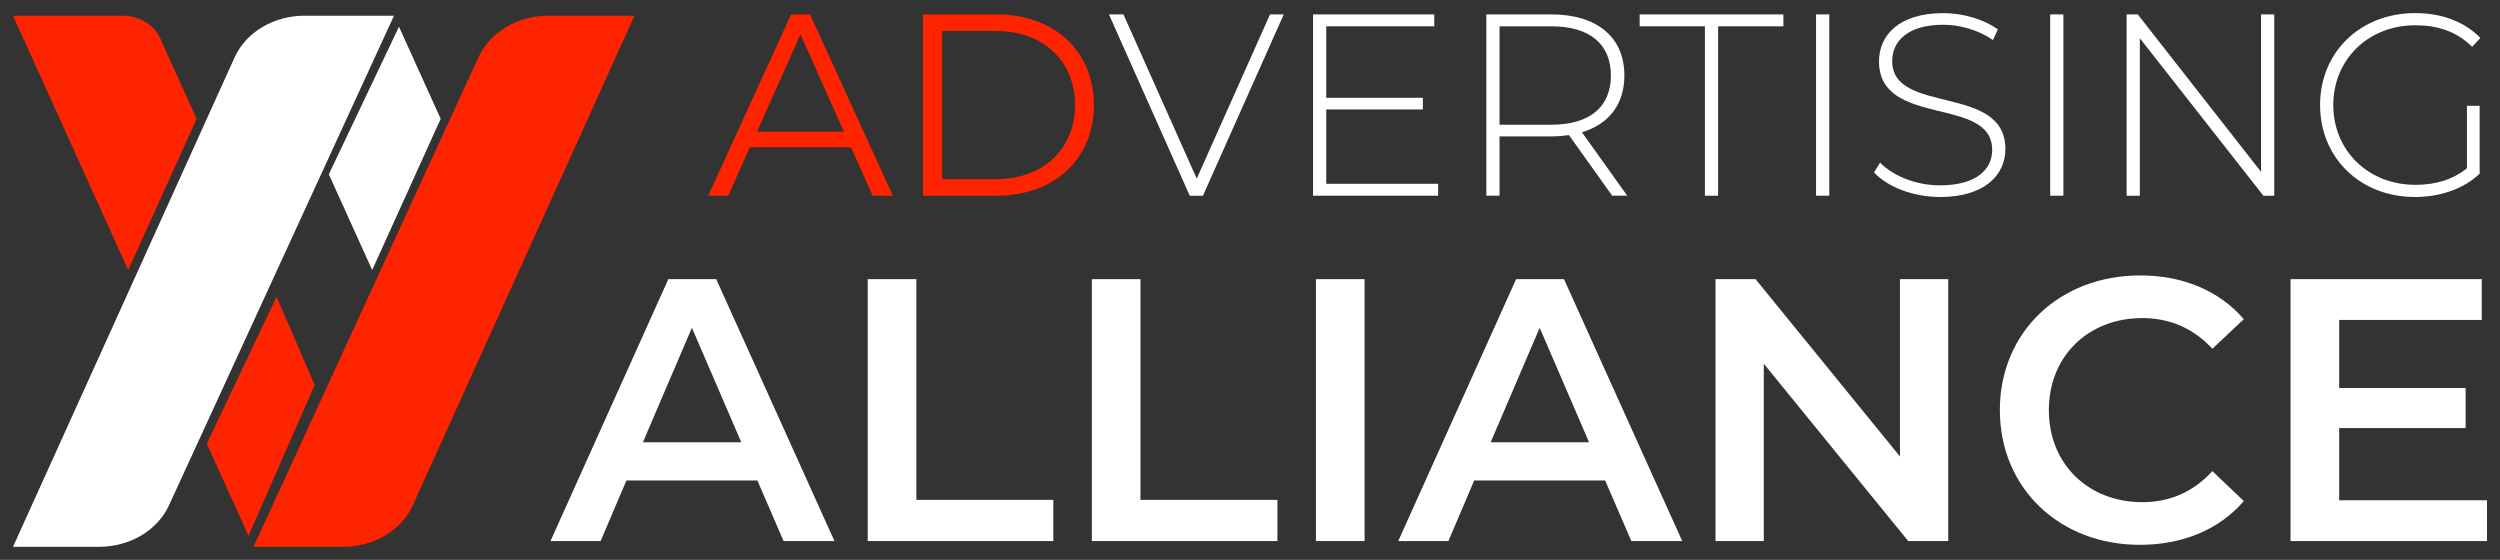
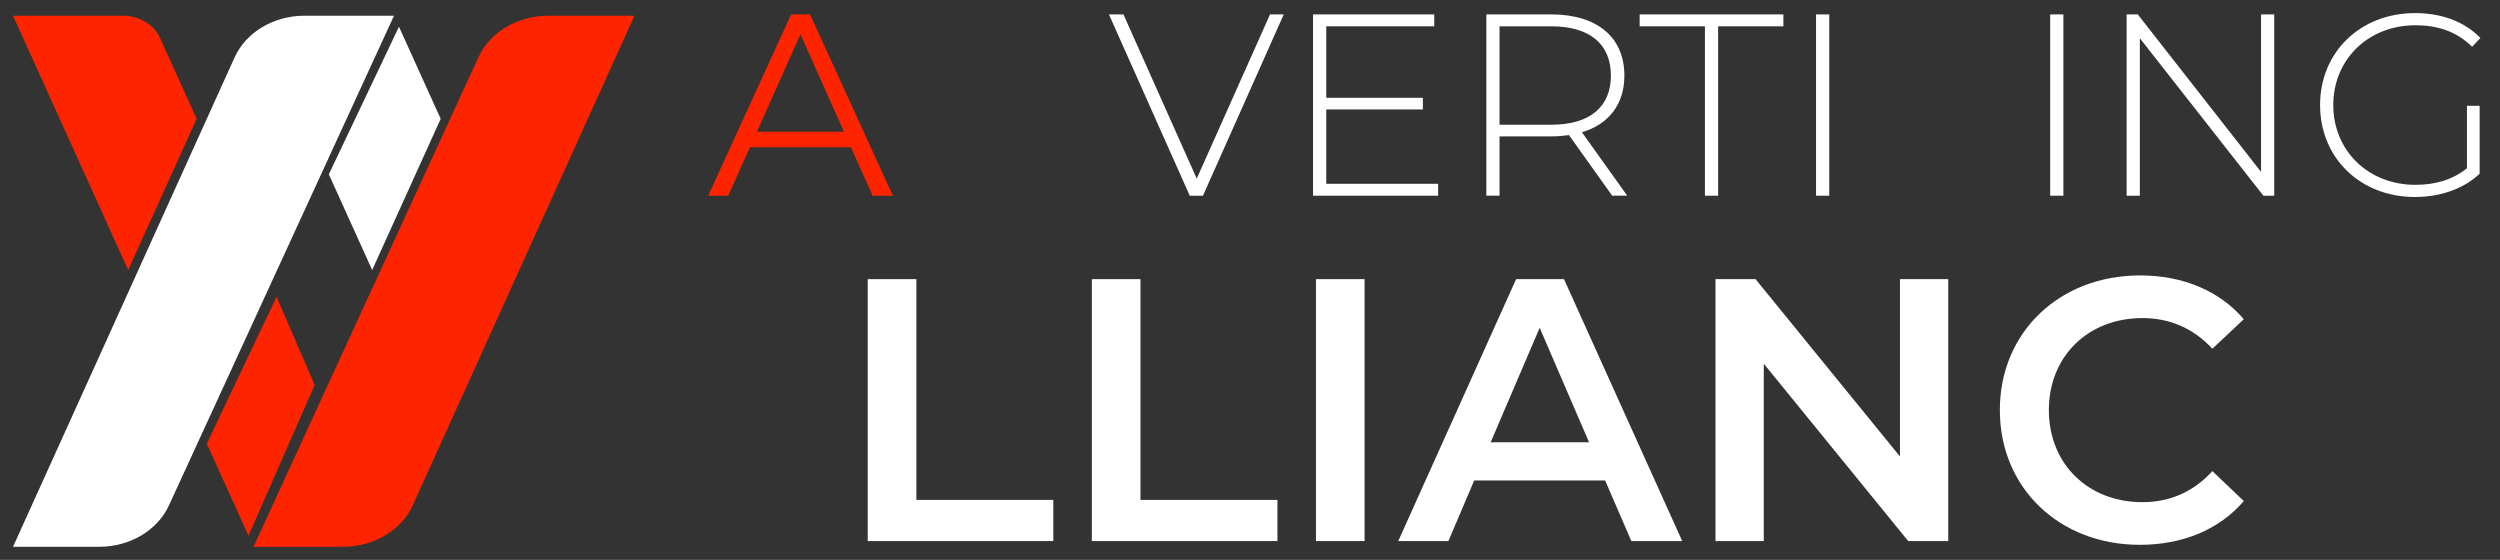
<svg xmlns="http://www.w3.org/2000/svg" id="Ebene_1" version="1.1" viewBox="0 0 1920 430">
  <rect x="0" y="0" width="1920" height="430" fill="#333333" stroke="none" />
  <defs>
    <style> .st0 { fill: #ff2400; } .st1 { fill: #fff; } </style>
  </defs>
  <g>
    <path class="st0" d="M653.53,113.1h-77.58l-16.71,37.2h-15.32l63.65-139.24h14.52l63.65,139.24h-15.52l-16.71-37.2ZM648.16,101.16l-33.42-74.79-33.42,74.79h66.83Z" />
-     <path class="st0" d="M708.84,11.06h56.69c44.56,0,74.59,28.64,74.59,69.62s-30.03,69.62-74.59,69.62h-56.69V11.06ZM764.73,137.57c37,0,60.87-23.47,60.87-56.89s-23.87-56.89-60.87-56.89h-41.17v113.78h41.17Z" />
    <path class="st1" d="M985.93,11.06l-62.06,139.24h-10.14l-62.06-139.24h11.14l56.29,126.11,56.29-126.11h10.54Z" />
    <path class="st1" d="M1104.49,141.15v9.15h-96.07V11.06h93.09v9.15h-82.95v54.9h74.2v8.95h-74.2v57.09h85.93Z" />
    <path class="st1" d="M1238.17,150.3l-33.22-46.55c-4.37.6-8.75,1-13.52,1h-39.78v45.55h-10.14V11.06h49.93c35.01,0,56.09,17.5,56.09,46.94,0,22.08-11.94,37.4-32.62,43.56l34.81,48.73h-11.54ZM1191.42,95.79c29.84,0,45.75-13.92,45.75-37.79s-15.91-37.79-45.75-37.79h-39.78v75.59h39.78Z" />
    <path class="st1" d="M1309.38,20.21h-50.13v-9.15h110.4v9.15h-50.13v130.09h-10.14V20.21Z" />
    <path class="st1" d="M1394.73,11.06h10.14v139.24h-10.14V11.06Z" />
-     <path class="st1" d="M1439.29,132.4l4.58-7.56c9.55,9.95,27.25,17.51,45.95,17.51,27.85,0,40.18-12.13,40.18-27.25,0-41.77-86.93-16.71-86.93-68.03,0-19.69,15.12-37,49.33-37,15.32,0,31.23,4.77,41.97,12.53l-3.78,8.15c-11.54-7.96-25.66-11.74-38.19-11.74-27.05,0-39.19,12.53-39.19,27.85,0,41.77,86.93,17.11,86.93,67.63,0,19.69-15.72,36.8-50.13,36.8-20.69,0-40.58-7.76-50.72-18.9Z" />
    <path class="st1" d="M1574.55,11.06h10.14v139.24h-10.14V11.06Z" />
    <path class="st1" d="M1746.62,11.06v139.24h-8.35l-94.88-120.94v120.94h-10.14V11.06h8.55l94.68,120.94V11.06h10.14Z" />
    <path class="st1" d="M1894.62,81.27h9.74v52.12c-12.53,11.93-30.63,17.9-49.73,17.9-41.97,0-72.81-30.04-72.81-70.62s30.83-70.61,73-70.61c20.09,0,37.79,6.37,50.13,19.1l-6.37,6.76c-12.13-11.93-26.65-16.51-43.56-16.51-36.2,0-63.06,26.26-63.06,61.27s26.86,61.27,63.06,61.27c14.72,0,28.25-3.58,39.59-12.73v-47.94Z" />
-     <path class="st1" d="M581.67,368.98h-100.57l-19.82,46.55h-38.51l90.51-201.14h36.78l90.8,201.14h-39.08l-20.12-46.55ZM569.31,339.67l-37.93-87.93-37.64,87.93h75.57Z" />
    <path class="st1" d="M666.42,214.39h37.35v169.53h105.17v31.61h-142.52v-201.14Z" />
    <path class="st1" d="M838.54,214.39h37.35v169.53h105.17v31.61h-142.52v-201.14Z" />
    <path class="st1" d="M1010.65,214.39h37.35v201.14h-37.35v-201.14Z" />
    <path class="st1" d="M1232.76,368.98h-100.57l-19.82,46.55h-38.51l90.51-201.14h36.78l90.8,201.14h-39.08l-20.12-46.55ZM1220.4,339.67l-37.93-87.93-37.64,87.93h75.57Z" />
    <path class="st1" d="M1496.25,214.39v201.14h-30.75l-110.92-136.2v136.2h-37.07v-201.14h30.75l110.92,136.2v-136.2h37.07Z" />
    <path class="st1" d="M1535.89,314.96c0-60.06,45.98-103.44,107.76-103.44,32.76,0,60.92,11.78,79.59,33.62l-24.14,22.7c-14.65-15.8-32.76-23.56-53.73-23.56-41.67,0-71.84,29.31-71.84,70.69s30.17,70.69,71.84,70.69c20.98,0,39.08-7.76,53.73-23.85l24.14,22.99c-18.68,21.84-46.83,33.62-79.88,33.62-61.49,0-107.47-43.39-107.47-103.45Z" />
-     <path class="st1" d="M1910,384.21v31.32h-150.86v-201.14h146.83v31.32h-109.48v52.3h97.12v30.75h-97.12v55.46h113.5Z" />
  </g>
  <g>
    <path class="st0" d="M263.4,419.94h-68.71S367.54,43.8,367.54,43.8c8.81-19.18,30.01-31.74,53.56-31.74h66.18s-170.21,375.9-170.21,375.9c-8.74,19.31-30.01,31.98-53.67,31.98Z" />
    <path class="st1" d="M76.18,419.93H10S180.2,44.04,180.2,44.04c8.74-19.31,30.01-31.98,53.67-31.98h68.71s-172.85,376.13-172.85,376.13c-8.81,19.18-30,31.74-53.55,31.74Z" />
    <polygon class="st1" points="285.83 207.38 252.54 133.88 306.41 20.52 338.44 91.26 285.83 207.38" />
    <path class="st0" d="M98.44,207.38L10,12.07h84.26c12.62,0,23.96,6.76,28.62,17.05l28.15,62.15-52.58,116.11Z" />
    <polygon class="st0" points="212.39 227.98 241.66 295.65 190.86 411.48 158.82 340.73 212.39 227.98" />
  </g>
</svg>